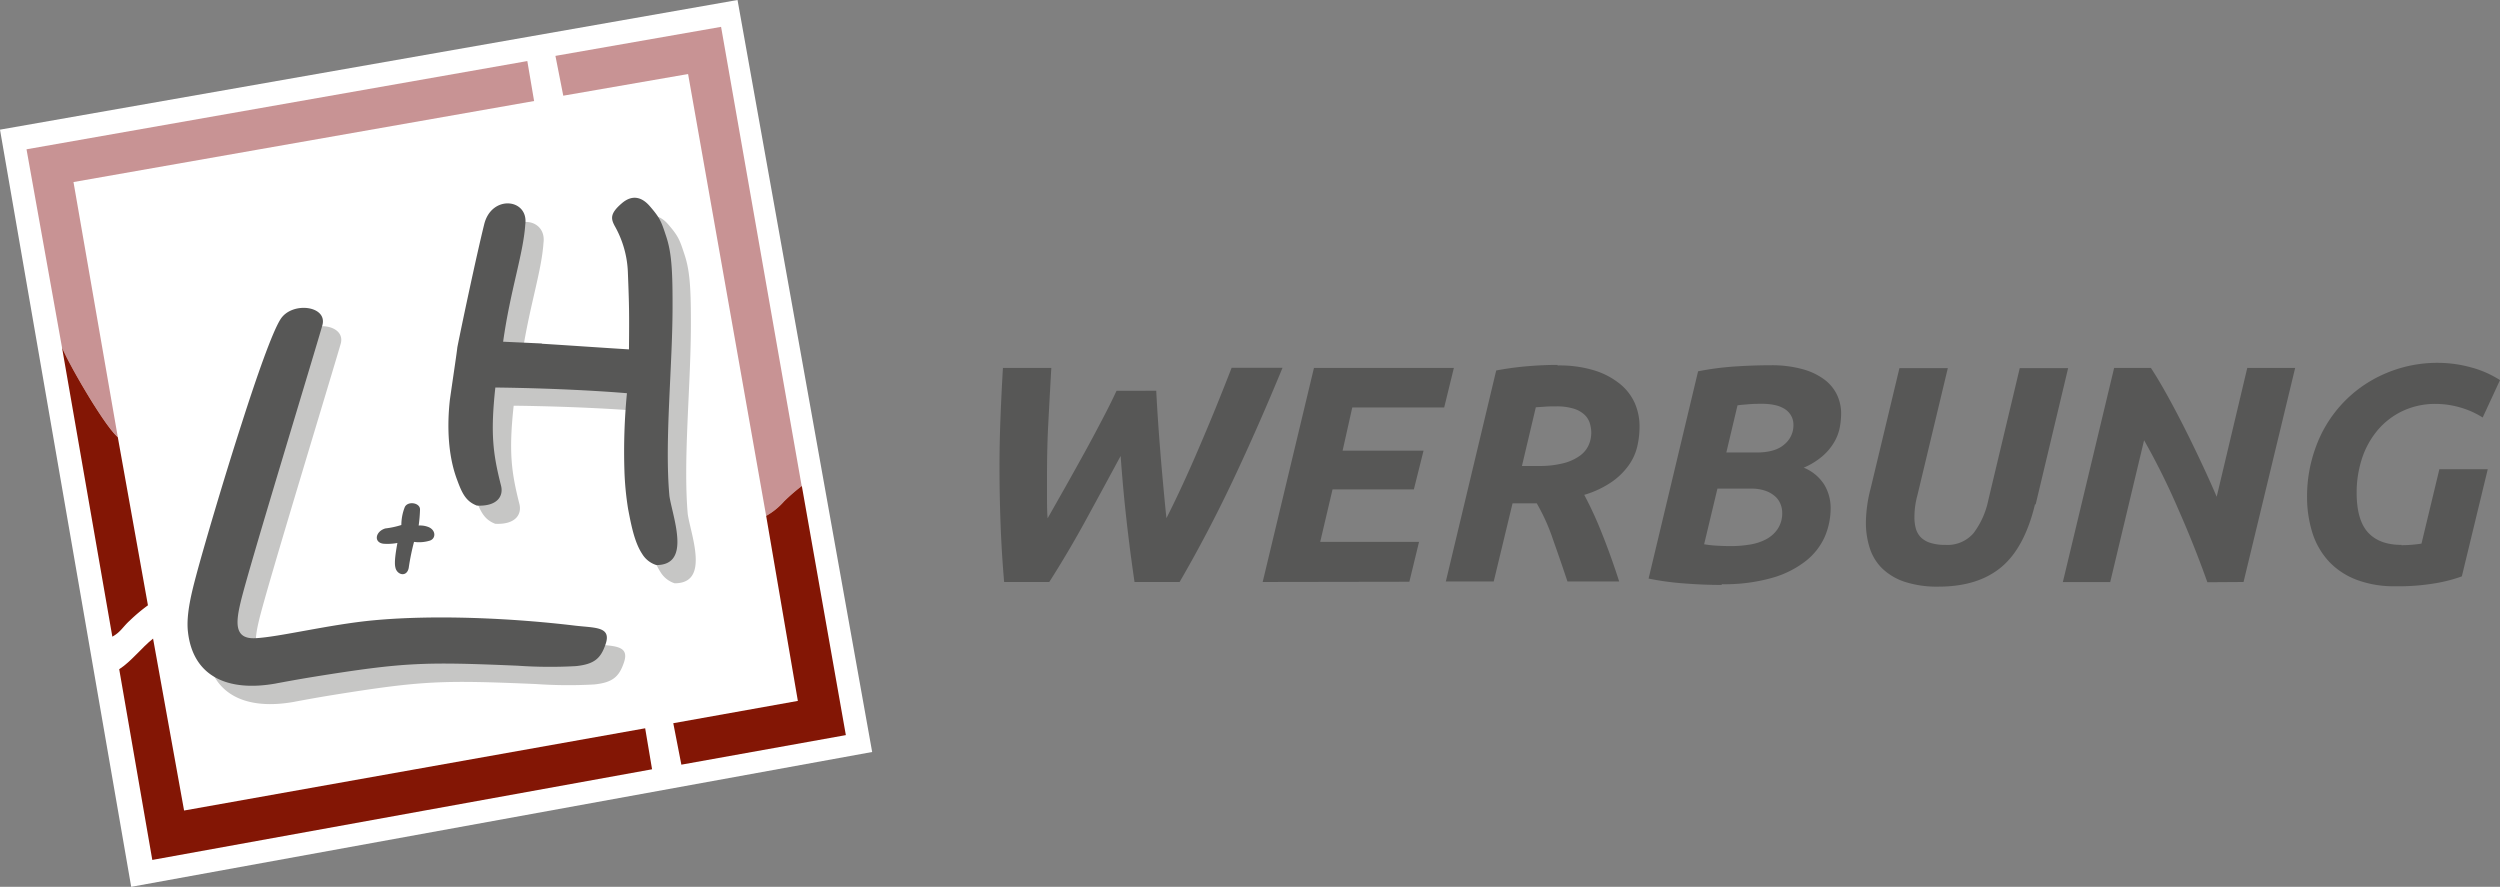
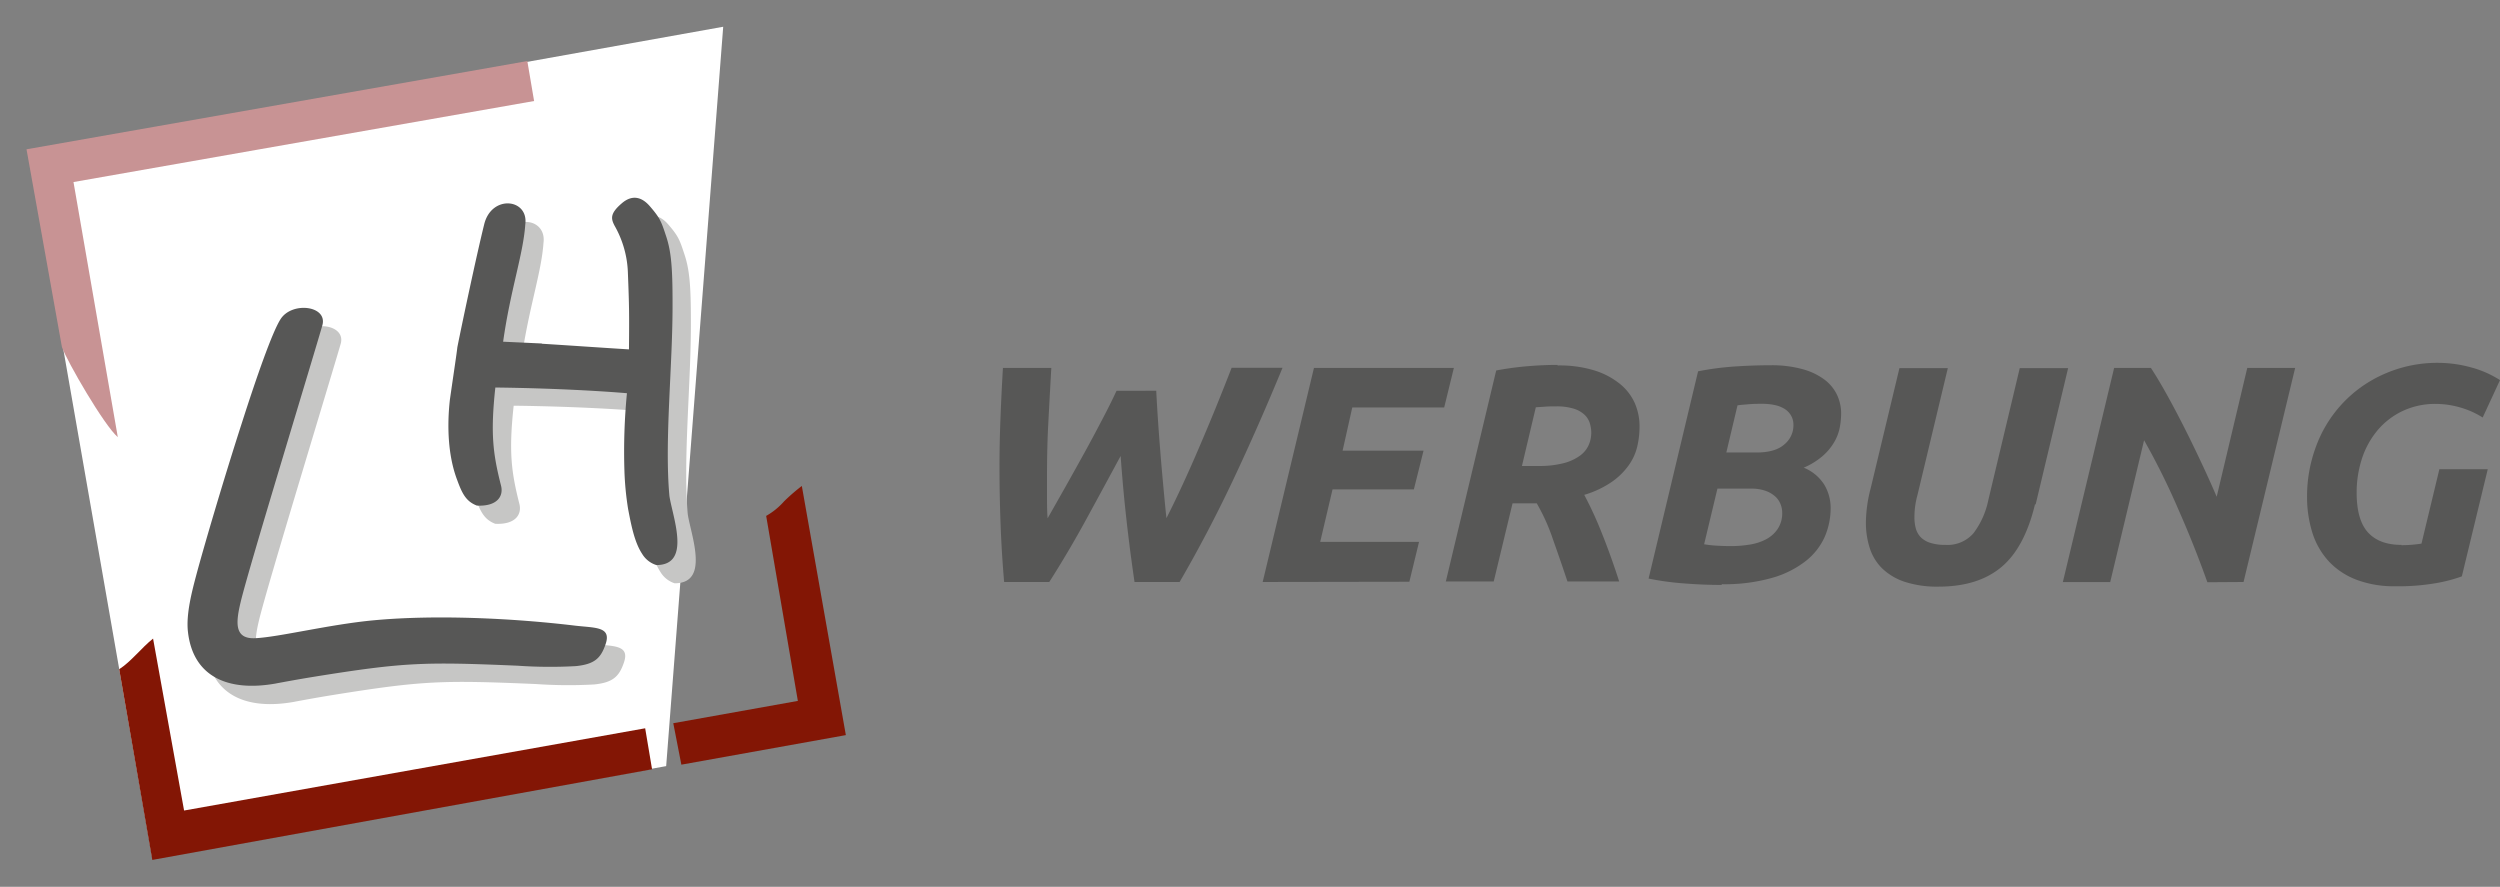
<svg xmlns="http://www.w3.org/2000/svg" id="Ebene_1" data-name="Ebene 1" viewBox="0 0 516.76 183.31">
  <rect x="0" y="0" width="516.76" height="183.31" fill="#808080" stroke="none" />
  <defs>
    <style>.cls-1,.cls-5{fill:#575756;}.cls-2{fill:#fff;}.cls-2,.cls-3,.cls-4,.cls-5,.cls-6{fill-rule:evenodd;}.cls-3{fill:#c6c6c5;}.cls-4{fill:#831605;}.cls-6{fill:#c89394;}</style>
  </defs>
  <path class="cls-1" d="M239,80.77c.09,1.75.2,3.73.35,5.94s.32,4.51.51,6.87.4,4.71.61,7,.42,4.52.64,6.52q1.65-3.25,3.38-7t3.45-7.79q1.72-4,3.42-8.17c1.12-2.77,2.2-5.47,3.22-8.11H265.1q-5,12.14-10.16,23.08T243.83,120.3h-9.32q-.51-3.51-.93-6.73c-.27-2.15-.53-4.27-.76-6.36s-.45-4.19-.64-6.32-.37-4.34-.54-6.64Q228,101,224.45,107.5t-7.56,12.8h-9.33q-.51-5.94-.73-11.75t-.23-11.81q0-5.17.2-10.31t.51-10.38h10q-.32,5.63-.6,11c-.2,3.59-.29,7.33-.29,11.2v4.41c0,1.49,0,3,.13,4.47q1.78-3.14,3.76-6.64c1.32-2.34,2.62-4.69,3.9-7s2.49-4.61,3.64-6.8,2.13-4.16,2.94-5.91Zm22,39.53,10.6-44.25h28.92l-2,8.17h-19l-2,8.94h16.73l-2,8H275.44l-2.55,10.85h20.43l-2,8.24Zm61-44.76a24.62,24.62,0,0,1,7.47,1,15.87,15.87,0,0,1,5.3,2.75,10.77,10.77,0,0,1,3.13,4,12,12,0,0,1,1,4.89,18.17,18.17,0,0,1-.48,4.15,11,11,0,0,1-1.79,3.89,14.32,14.32,0,0,1-3.51,3.42,20.23,20.23,0,0,1-5.65,2.65,77.18,77.18,0,0,1,3.67,8q1.89,4.72,3.55,9.9H324q-1.47-4.41-3-8.71a40.52,40.52,0,0,0-3.35-7.44h-5l-3.89,16.15h-9.9l10.41-43.61a63.05,63.05,0,0,1,6.7-.9q3.25-.26,5.94-.25ZM321.61,84c-.72,0-1.47,0-2.23.06s-1.41.09-1.92.13l-2.87,12.13H318a20.07,20.07,0,0,0,5.17-.57,10.08,10.08,0,0,0,3.39-1.54,5.47,5.47,0,0,0,1.82-2.2,6.28,6.28,0,0,0,.54-2.52,6.85,6.85,0,0,0-.32-2.08,4.05,4.05,0,0,0-1.15-1.75,5.77,5.77,0,0,0-2.23-1.21,12,12,0,0,0-3.58-.45Zm34.29,36.91q-3.82,0-7.85-.32a56.26,56.26,0,0,1-7.28-1L351,76.75a60.44,60.44,0,0,1,7.63-1c2.67-.17,5.1-.25,7.32-.25a23.87,23.87,0,0,1,6.61.8,13.44,13.44,0,0,1,4.53,2.14,8.57,8.57,0,0,1,2.62,3.16,9,9,0,0,1,.86,3.86,16.08,16.08,0,0,1-.29,2.94,9.48,9.48,0,0,1-1.15,3,11.39,11.39,0,0,1-2.36,2.84,14.87,14.87,0,0,1-3.93,2.43,9,9,0,0,1,4.22,3.48,9.25,9.25,0,0,1,1.34,4.88,15,15,0,0,1-1.21,5.91,13.25,13.25,0,0,1-3.9,5,20.27,20.27,0,0,1-7,3.51,36,36,0,0,1-10.41,1.31ZM355,101l-2.75,11.5a22.24,22.24,0,0,0,2.59.29c1,.06,2,.09,2.9.09a24,24,0,0,0,3.8-.29,11,11,0,0,0,3.39-1.05,6.7,6.7,0,0,0,2.46-2.11,5.84,5.84,0,0,0,1-3.45,4.7,4.7,0,0,0-.35-1.78,4.13,4.13,0,0,0-1.12-1.6,5.87,5.87,0,0,0-2-1.15,8.75,8.75,0,0,0-3-.45Zm1.85-7.47h6.26c2.55,0,4.46-.55,5.71-1.66a5.08,5.08,0,0,0,1.89-4,3.8,3.8,0,0,0-.55-2.07,4,4,0,0,0-1.43-1.37,6.48,6.48,0,0,0-2.05-.74,12.19,12.19,0,0,0-2.36-.22c-.89,0-1.85,0-2.87.09s-1.79.14-2.3.23l-2.3,9.7Zm63.79,10.73q-2.17,9-7,13t-12.94,4a21.47,21.47,0,0,1-7-1,12.27,12.27,0,0,1-4.63-2.75,10.27,10.27,0,0,1-2.58-4.21,17,17,0,0,1-.8-5.34,28.72,28.72,0,0,1,1-7.08l5.93-24.78h10l-6.26,26.18a17.17,17.17,0,0,0-.64,4.66,8.56,8.56,0,0,0,.29,2.3,4.17,4.17,0,0,0,1,1.79,4.82,4.82,0,0,0,2,1.18,9.77,9.77,0,0,0,3.09.42,7.11,7.11,0,0,0,5.82-2.4,16.94,16.94,0,0,0,3.06-6.8l6.51-27.33h10l-6.71,28.16Zm35.63,16.09q-2.67-7.53-6-15.07A146.53,146.53,0,0,0,443.19,91l-7,29.31H426.4L437,76.05h7.6q1.47,2.24,3.16,5.27t3.48,6.54q1.78,3.51,3.57,7.31c1.2,2.54,2.32,5,3.39,7.51l6.32-26.63h9.9L463.75,120.3Zm40.11-7.66a22.59,22.59,0,0,0,2.29-.1c.69-.06,1.3-.13,1.86-.22l3.7-15.39h10l-5.36,22.16a31.14,31.14,0,0,1-5.17,1.37,45.46,45.46,0,0,1-8.63.67,21.77,21.77,0,0,1-7.88-1.31,15.24,15.24,0,0,1-5.72-3.73,15.68,15.68,0,0,1-3.45-5.88,24.74,24.74,0,0,1-1.14-7.79,29.28,29.28,0,0,1,1.75-9.9,26.14,26.14,0,0,1,13.76-15.07A27.2,27.2,0,0,1,504.11,75a25.79,25.79,0,0,1,6.48.89,21.18,21.18,0,0,1,6.17,2.68l-3.58,7.73a17.93,17.93,0,0,0-4.76-2.11,18.31,18.31,0,0,0-4.95-.7A15.74,15.74,0,0,0,496.54,85a15.4,15.4,0,0,0-5.14,4,17.68,17.68,0,0,0-3.19,5.84,22.63,22.63,0,0,0-1.08,7c0,3.74.77,6.48,2.33,8.2s3.86,2.59,6.93,2.59Z" />
-   <polygon class="cls-2" points="0 26.8 152.45 0 180.28 155.44 27.12 183.31 0 26.8 0 26.8" />
  <polygon class="cls-2" points="137.7 158.36 149.49 5.53 5.93 31.24 31.48 177.42 137.7 158.36 137.7 158.36" />
  <path class="cls-3" d="M60.89,145.05c1.82-.33,4.1-.77,7.92-1.39,18.64-3,22.76-3.08,41.91-2.27a96.81,96.81,0,0,0,12.11.09c3.88-.4,5.16-1.64,6.15-4.57,1.23-3.65-2.21-3.31-6.35-3.8-13-1.56-28.85-2.28-41.51-1.11-9.14.84-19.65,3.48-24.58,3.71-4.39.2-4-3.3-3-7.5.85-3.58,4.59-16.17,8.34-28.66,4-13.33,8-26.56,8.57-28.58,1-4-6.29-4.9-8.66-1.22-1.67,2.59-4.82,11.51-8,21.45-3.91,12.12-7.9,25.76-9.37,31.28-1,3.53-2.18,8.18-1.79,11.82,1,9.33,8.24,12.59,18.3,10.75Z" />
  <path class="cls-3" d="M115.76,74.83c-1.46-.06-6.52-.31-8-.36,1.48-10.61,4.16-18.09,4.58-24.25.72-5.36-7-6.22-8.5,0-1.63,6.61-4.54,20.35-5.54,25.37-.16,1.42-.53,3.79-1.5,10.74-.62,5.39-.44,11.55,1.48,16.62,1,2.72,1.79,4.45,4.09,5.32,4.26.2,5.51-2,5-4.07-1.69-6.66-2.22-10.8-1.19-20.34,11.58.14,21.43.69,27.2,1.18a125.91,125.91,0,0,0-.52,16,59.82,59.82,0,0,0,.77,7.92c.57,3,1.25,6.81,2.89,9.28a5.35,5.35,0,0,0,2.93,2.33c3.17,0,4.23-1.83,4.35-4.31.17-3.28-1.3-7.62-1.64-10-1-11.55.71-27,.65-40,0-7-.27-10.43-1.28-13.52s-1.26-3.88-3.41-6.36c-1.32-1.52-3.33-2.72-5.8-.6s-2.26,3.18-1.48,4.66a21,21,0,0,1,2.74,9.76c.27,6.84.29,8.47.22,15.78-7.21-.45-10.82-.72-18-1.17Z" />
  <path class="cls-4" d="M134.79,159.05l-1.43-8.51-95.31,17L31.64,132c-2.4,1.9-4.52,4.74-7,6.33l6.84,39.42,103.32-18.74Z" />
  <path class="cls-5" d="M57.1,141.26c1.82-.33,4.1-.77,7.92-1.39,18.64-3,22.76-3.08,41.91-2.27a96.81,96.81,0,0,0,12.11.09c3.88-.4,5.16-1.64,6.15-4.57,1.23-3.65-2.22-3.31-6.34-3.8-13-1.56-28.86-2.28-41.52-1.11-9.14.84-19.65,3.48-24.58,3.71-4.39.2-4-3.3-3-7.5.85-3.58,4.59-16.17,8.34-28.66,4-13.33,8-26.56,8.56-28.58,1.05-4-6.28-4.9-8.65-1.22-1.67,2.59-4.82,11.51-8,21.45-3.91,12.12-7.9,25.76-9.38,31.28-.94,3.53-2.17,8.18-1.78,11.82,1,9.33,8.24,12.59,18.3,10.75Z" />
  <path class="cls-6" d="M12.8,71.74c1.08,3,8.74,16.23,11.55,18.62L15.19,37.63,110.4,20.88,109,12.62,5.48,30.86,12.8,71.74Z" />
-   <path class="cls-6" d="M158.37,106.64a14.19,14.19,0,0,0,3.68-3,40,40,0,0,1,3.66-3.17L149.05,5.55l-34.24,6,1.62,8.23,25.8-4.48,16.14,91.35Z" />
  <path class="cls-4" d="M158.37,106.64l6.55,38.24-25.75,4.61,1.67,8.57,34-6.11-9.1-51.5a40,40,0,0,0-3.66,3.17,14.19,14.19,0,0,1-3.68,3Z" />
-   <path class="cls-4" d="M24.35,90.36C21.54,88,13.88,74.7,12.8,71.74L23.22,131.6c1.73-.95,2.14-2,3.6-3.32a35,35,0,0,1,3.76-3.16L24.35,90.36Z" />
-   <path class="cls-5" d="M82.14,112.23a11,11,0,0,1-2.89.16c-2.07-.27-1.66-2.56.41-3.16a17.46,17.46,0,0,0,3.3-.71,10.18,10.18,0,0,1,.69-3.65c.55-1.36,3.17-1,3.17.43a29.5,29.5,0,0,1-.28,3.33,4.69,4.69,0,0,1,2.07.33c1.51.65,1.51,2.34.27,2.78a7.57,7.57,0,0,1-3.3.27,48.46,48.46,0,0,0-1.1,5.4c-.42,2-2.48,1.42-2.76-.16-.27-1.09.14-3.44.42-5Z" />
  <path class="cls-5" d="M112,71l-8-.37c1.48-10.6,4.16-18.08,4.58-24.24.72-5.36-7-6.22-8.5,0-1.63,6.61-4.54,20.35-5.54,25.37C94.37,73.25,94,75.62,93,82.57c-.61,5.39-.43,11.55,1.49,16.62,1,2.72,1.79,4.45,4.09,5.32,4.26.2,5.51-2,5-4.07-1.69-6.66-2.22-10.8-1.19-20.34,11.58.14,21.43.69,27.2,1.18a126,126,0,0,0-.52,16,61.54,61.54,0,0,0,.76,7.92c.58,3,1.26,6.81,2.9,9.28a5.27,5.27,0,0,0,2.94,2.32c3.16,0,4.22-1.83,4.34-4.3.16-3.28-1.3-7.62-1.64-10-1.05-11.55.71-27,.65-40,0-7-.27-10.43-1.28-13.52s-1.26-3.88-3.42-6.36c-1.31-1.52-3.32-2.72-5.79-.6s-2.26,3.18-1.48,4.66a21,21,0,0,1,2.74,9.76c.27,6.84.29,8.47.22,15.78-7.21-.45-10.82-.72-18-1.17Z" />
</svg>